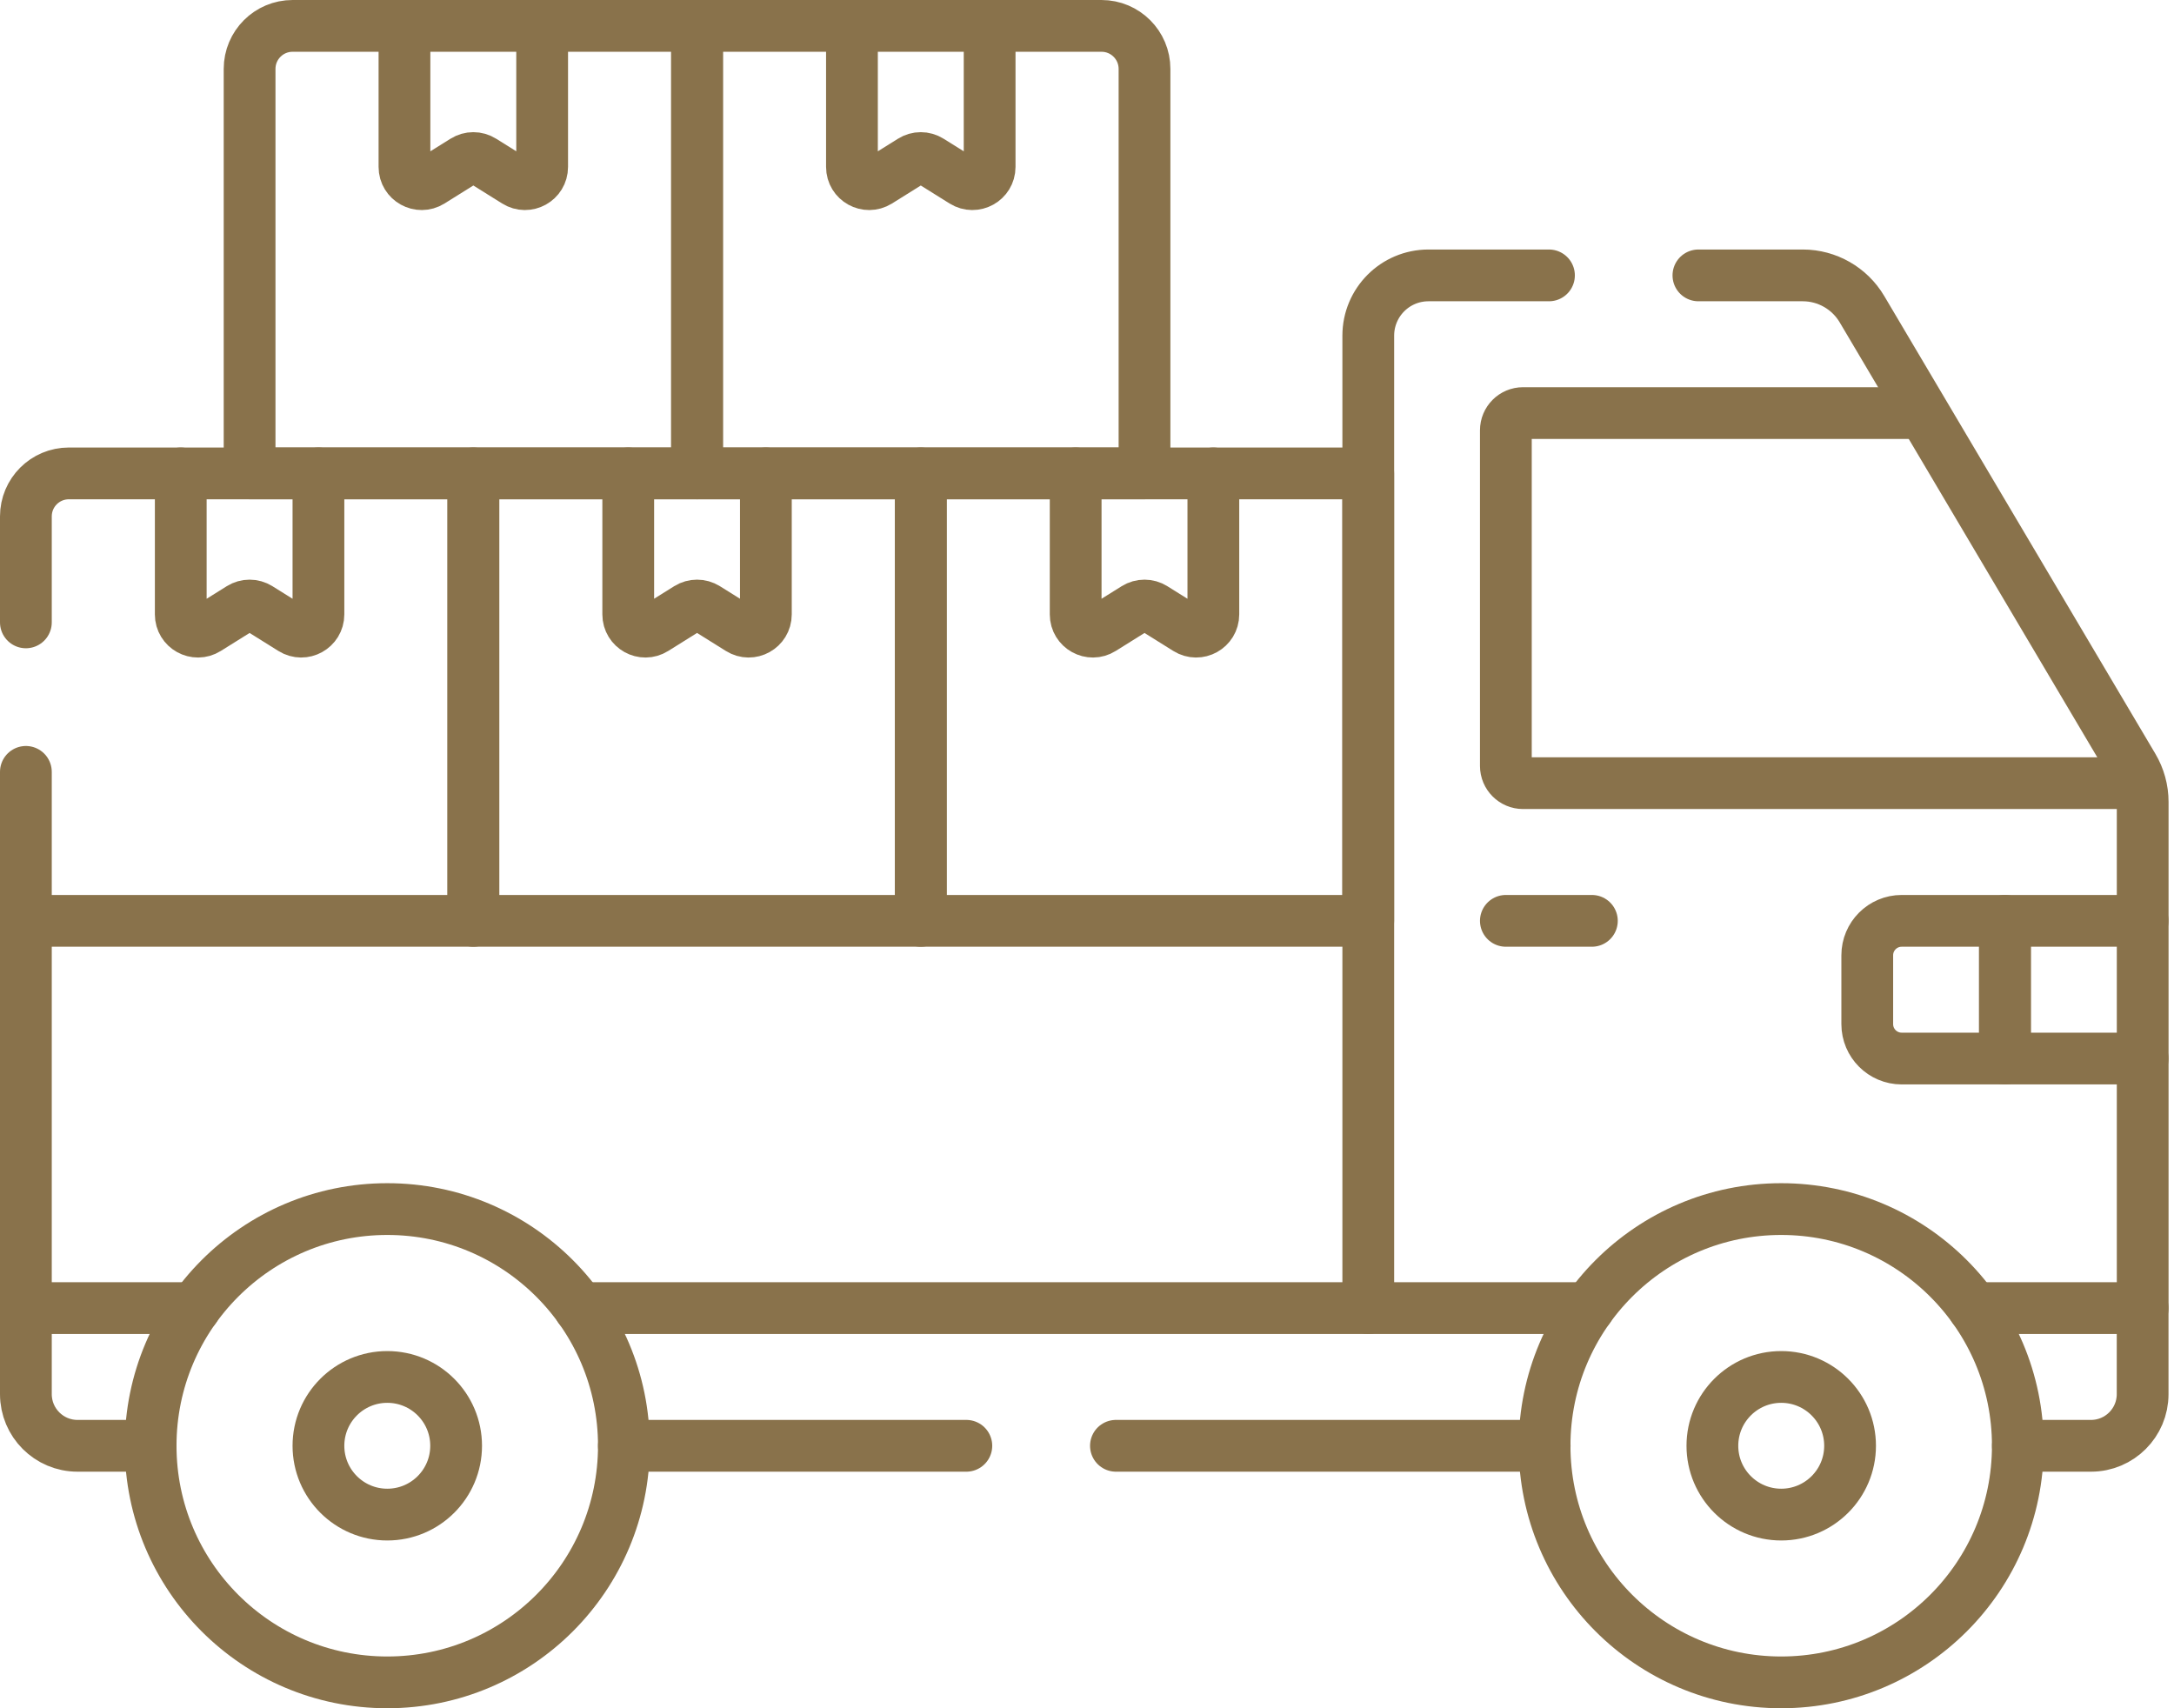
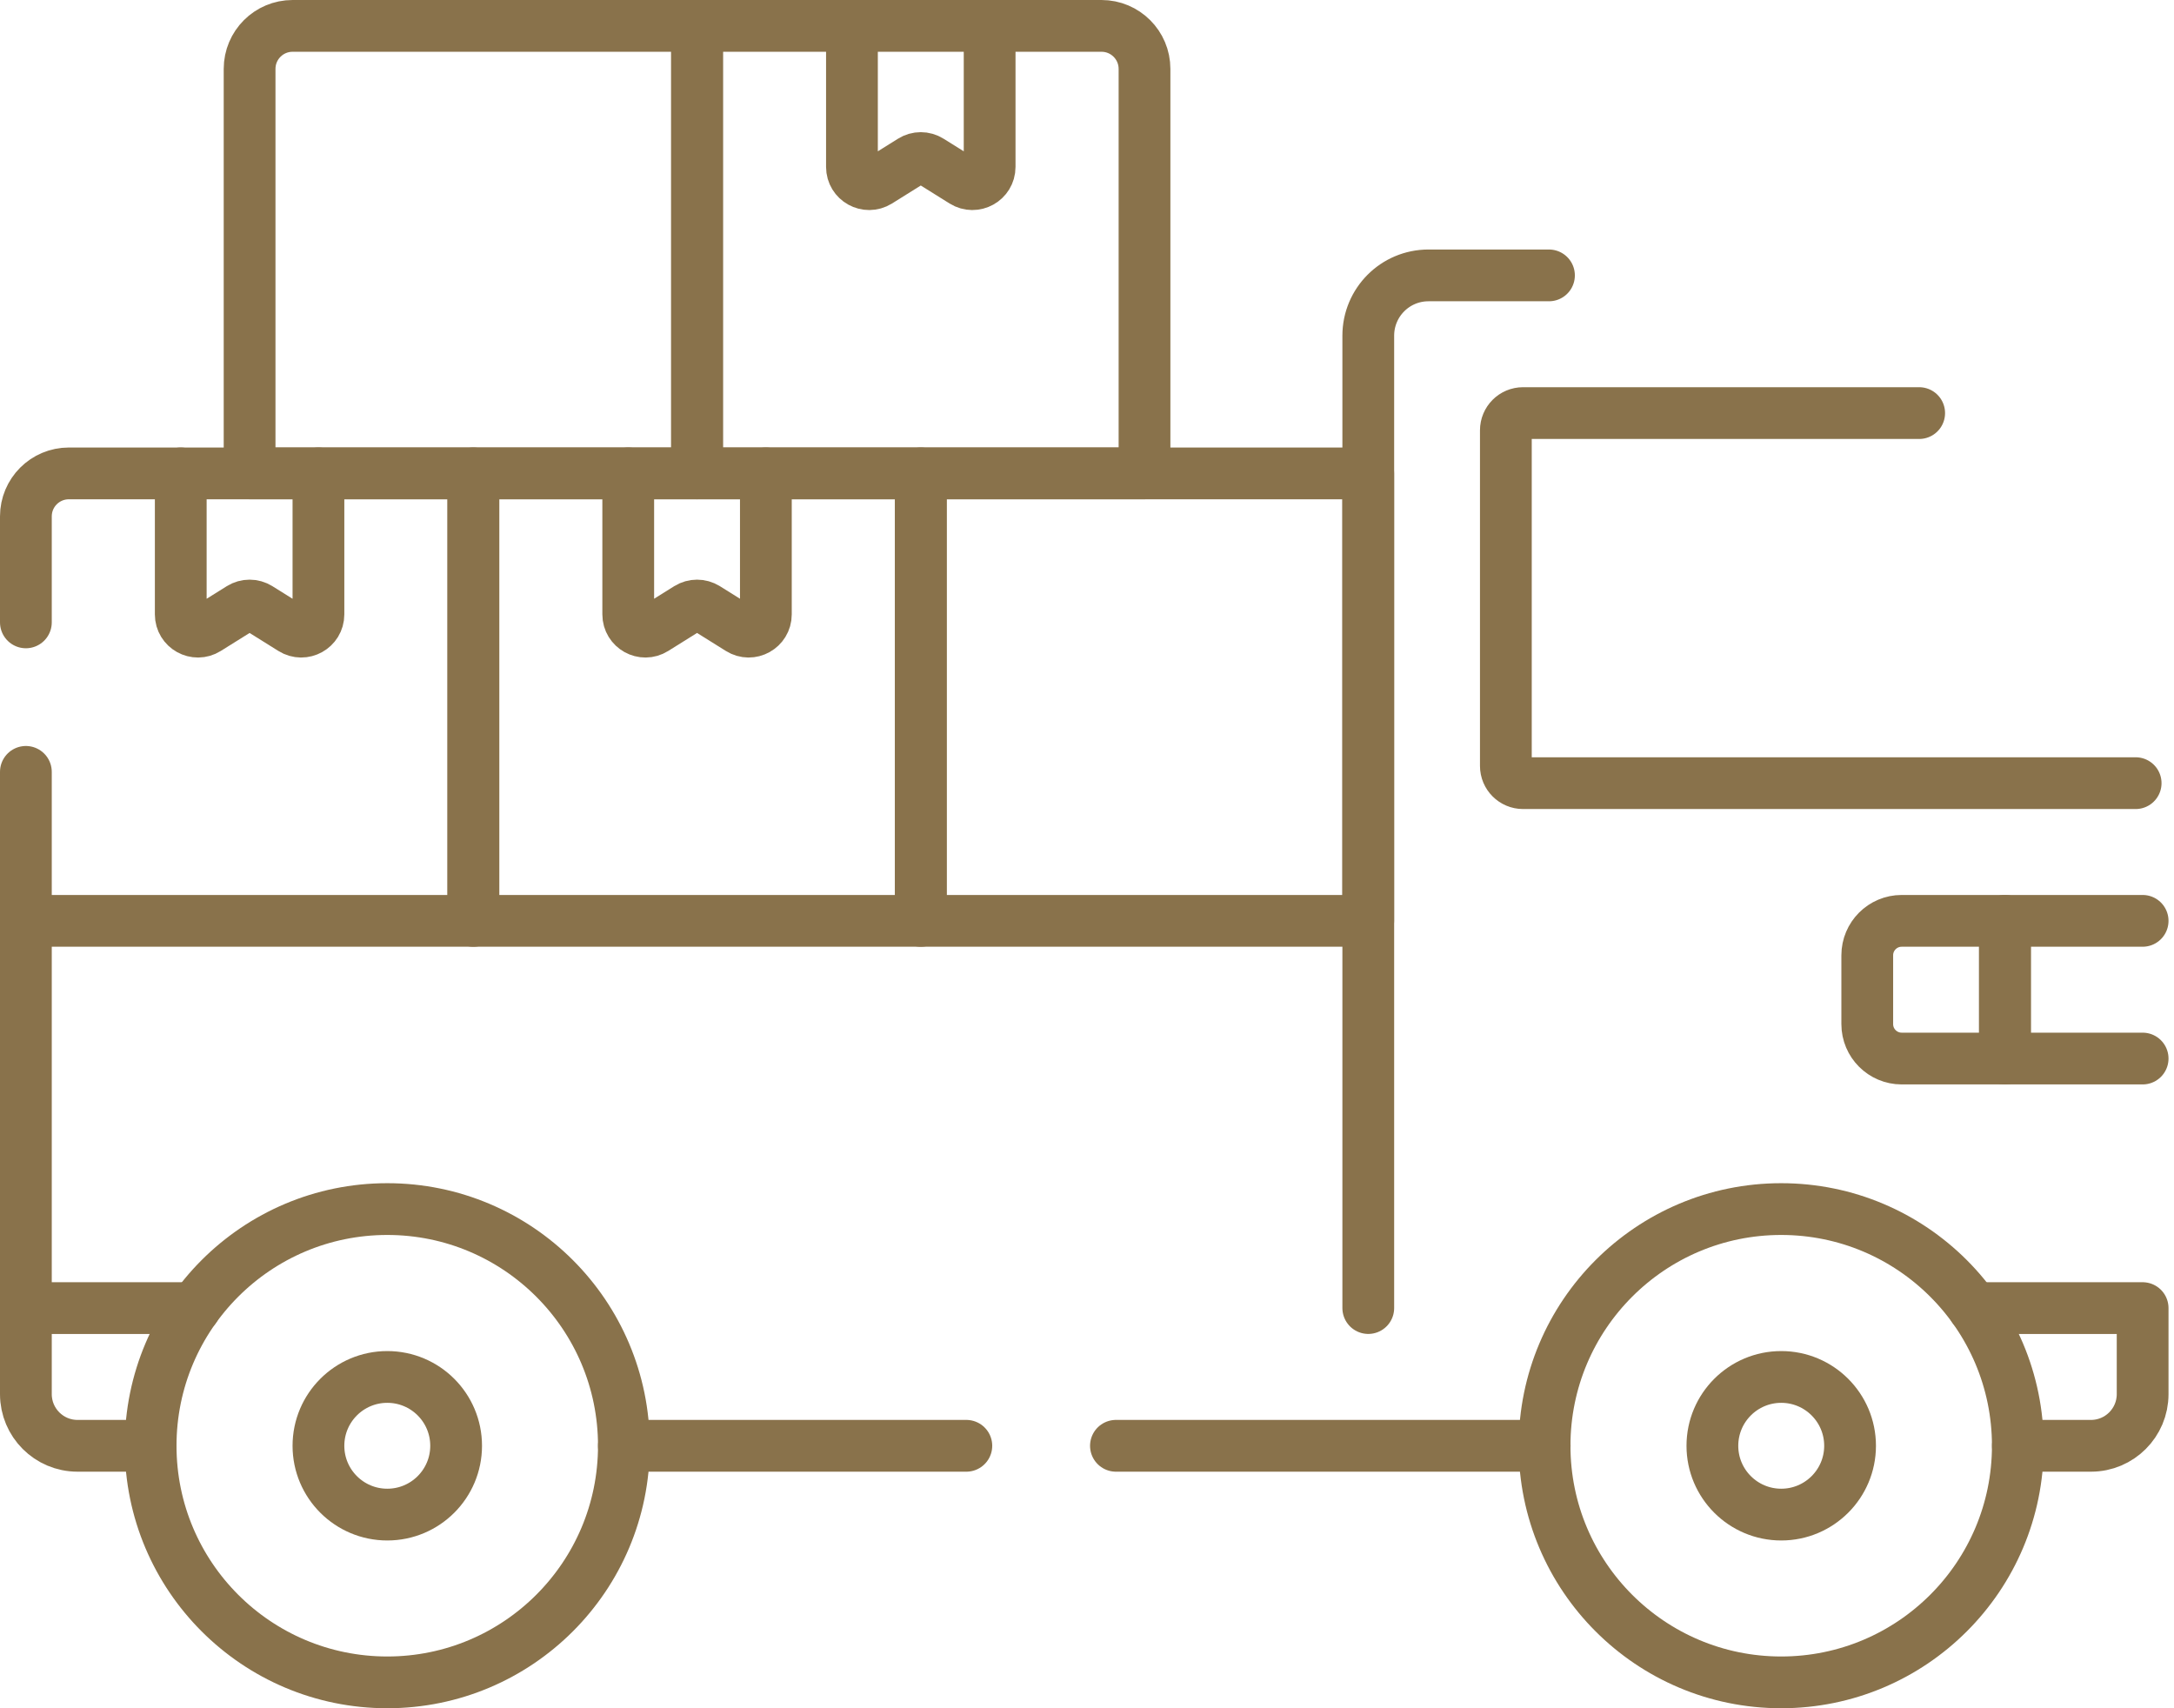
<svg xmlns="http://www.w3.org/2000/svg" width="42" height="33" viewBox="0 0 42 33" fill="none">
  <path d="M38.131 25.27H41.394V26.932C41.394 27.483 40.947 27.93 40.397 27.93H38.984" stroke="#89724B" stroke-miterlimit="10" stroke-linecap="round" stroke-linejoin="round" />
  <path d="M18.669 27.93H12.053" stroke="#89724B" stroke-miterlimit="10" stroke-linecap="round" stroke-linejoin="round" />
  <path d="M29.842 27.93H21.559" stroke="#89724B" stroke-miterlimit="10" stroke-linecap="round" stroke-linejoin="round" />
-   <path d="M30.693 25.27H11.199" stroke="#89724B" stroke-miterlimit="10" stroke-linecap="round" stroke-linejoin="round" />
  <path d="M2.91 27.93H1.497C0.947 27.93 0.5 27.483 0.5 26.932V25.27H3.763" stroke="#89724B" stroke-miterlimit="10" stroke-linecap="round" stroke-linejoin="round" />
  <path d="M7.482 32.5C10.006 32.5 12.053 30.454 12.053 27.929C12.053 25.404 10.006 23.357 7.482 23.357C4.957 23.357 2.91 25.404 2.91 27.929C2.91 30.454 4.957 32.5 7.482 32.5Z" stroke="#89724B" stroke-miterlimit="10" stroke-linecap="round" stroke-linejoin="round" />
  <path d="M7.482 29.259C8.217 29.259 8.812 28.664 8.812 27.93C8.812 27.195 8.217 26.6 7.482 26.6C6.748 26.6 6.152 27.195 6.152 27.93C6.152 28.664 6.748 29.259 7.482 29.259Z" stroke="#89724B" stroke-miterlimit="10" stroke-linecap="round" stroke-linejoin="round" />
  <path d="M34.411 32.5C36.936 32.5 38.983 30.454 38.983 27.929C38.983 25.404 36.936 23.357 34.411 23.357C31.887 23.357 29.84 25.404 29.84 27.929C29.84 30.454 31.887 32.5 34.411 32.5Z" stroke="#89724B" stroke-miterlimit="10" stroke-linecap="round" stroke-linejoin="round" />
  <path d="M34.412 29.259C35.146 29.259 35.742 28.664 35.742 27.93C35.742 27.195 35.146 26.6 34.412 26.6C33.678 26.6 33.082 27.195 33.082 27.93C33.082 28.664 33.678 29.259 34.412 29.259Z" stroke="#89724B" stroke-miterlimit="10" stroke-linecap="round" stroke-linejoin="round" />
-   <path d="M29.092 17.789H30.754" stroke="#89724B" stroke-miterlimit="10" stroke-linecap="round" stroke-linejoin="round" />
  <path d="M36.739 20.449H38.734V17.789H36.739C36.372 17.789 36.074 18.087 36.074 18.454V19.784C36.074 20.151 36.372 20.449 36.739 20.449Z" stroke="#89724B" stroke-miterlimit="10" stroke-linecap="round" stroke-linejoin="round" />
  <path d="M41.394 20.449H38.734V17.789H41.394" stroke="#89724B" stroke-miterlimit="10" stroke-linecap="round" stroke-linejoin="round" />
-   <path d="M32.812 5.32H34.829C35.298 5.32 35.733 5.569 35.972 5.973L41.209 14.815C41.331 15.021 41.395 15.254 41.395 15.493V25.269" stroke="#89724B" stroke-miterlimit="10" stroke-linecap="round" stroke-linejoin="round" />
  <path d="M26.434 25.269V6.485C26.434 5.841 26.954 5.32 27.597 5.32H29.925" stroke="#89724B" stroke-miterlimit="10" stroke-linecap="round" stroke-linejoin="round" />
  <path d="M14.796 9.145V11.869C14.796 12.13 14.509 12.29 14.288 12.151L13.643 11.748C13.535 11.681 13.398 11.681 13.29 11.748L12.645 12.151C12.424 12.29 12.137 12.13 12.137 11.869V9.145" stroke="#89724B" stroke-miterlimit="10" stroke-linecap="round" stroke-linejoin="round" />
  <path d="M17.789 9.145H9.145V17.789H17.789V9.145Z" stroke="#89724B" stroke-miterlimit="10" stroke-linecap="round" stroke-linejoin="round" />
-   <path d="M23.441 9.145V11.869C23.441 12.13 23.154 12.29 22.932 12.151L22.287 11.748C22.18 11.681 22.043 11.681 21.935 11.748L21.29 12.151C21.069 12.29 20.781 12.13 20.781 11.869V9.145" stroke="#89724B" stroke-miterlimit="10" stroke-linecap="round" stroke-linejoin="round" />
  <path d="M26.433 9.145H17.789V17.789H26.433V9.145Z" stroke="#89724B" stroke-miterlimit="10" stroke-linecap="round" stroke-linejoin="round" />
  <path d="M19.119 0.5V3.225C19.119 3.486 18.831 3.645 18.61 3.507L17.965 3.104C17.857 3.036 17.72 3.036 17.613 3.104L16.968 3.507C16.746 3.645 16.459 3.486 16.459 3.225V0.5" stroke="#89724B" stroke-miterlimit="10" stroke-linecap="round" stroke-linejoin="round" />
  <path d="M22.111 9.144H13.467V0.5H21.28C21.739 0.5 22.111 0.872 22.111 1.331V9.144Z" stroke="#89724B" stroke-miterlimit="10" stroke-linecap="round" stroke-linejoin="round" />
-   <path d="M10.474 0.5V3.225C10.474 3.486 10.187 3.645 9.966 3.507L9.321 3.104C9.213 3.036 9.076 3.036 8.968 3.104L8.323 3.507C8.102 3.645 7.814 3.486 7.814 3.225V0.5" stroke="#89724B" stroke-miterlimit="10" stroke-linecap="round" stroke-linejoin="round" />
  <path d="M13.466 9.144H4.822V1.331C4.822 0.872 5.194 0.5 5.653 0.5H13.466V9.144Z" stroke="#89724B" stroke-miterlimit="10" stroke-linecap="round" stroke-linejoin="round" />
  <path d="M6.152 9.145V11.869C6.152 12.13 5.865 12.29 5.643 12.151L4.998 11.748C4.89 11.681 4.754 11.681 4.646 11.748L4.001 12.151C3.779 12.29 3.492 12.13 3.492 11.869V9.145" stroke="#89724B" stroke-miterlimit="10" stroke-linecap="round" stroke-linejoin="round" />
  <path d="M0.5 14.911V17.789H9.145V9.145H1.331C0.872 9.145 0.5 9.516 0.5 9.976V12.023" stroke="#89724B" stroke-miterlimit="10" stroke-linecap="round" stroke-linejoin="round" />
  <path d="M0.5 17.789V25.27" stroke="#89724B" stroke-miterlimit="10" stroke-linecap="round" stroke-linejoin="round" />
  <path d="M37.077 7.98H29.424C29.241 7.98 29.092 8.129 29.092 8.313V14.796C29.092 14.98 29.241 15.129 29.424 15.129H41.259" stroke="#89724B" stroke-miterlimit="10" stroke-linecap="round" stroke-linejoin="round" />
</svg>